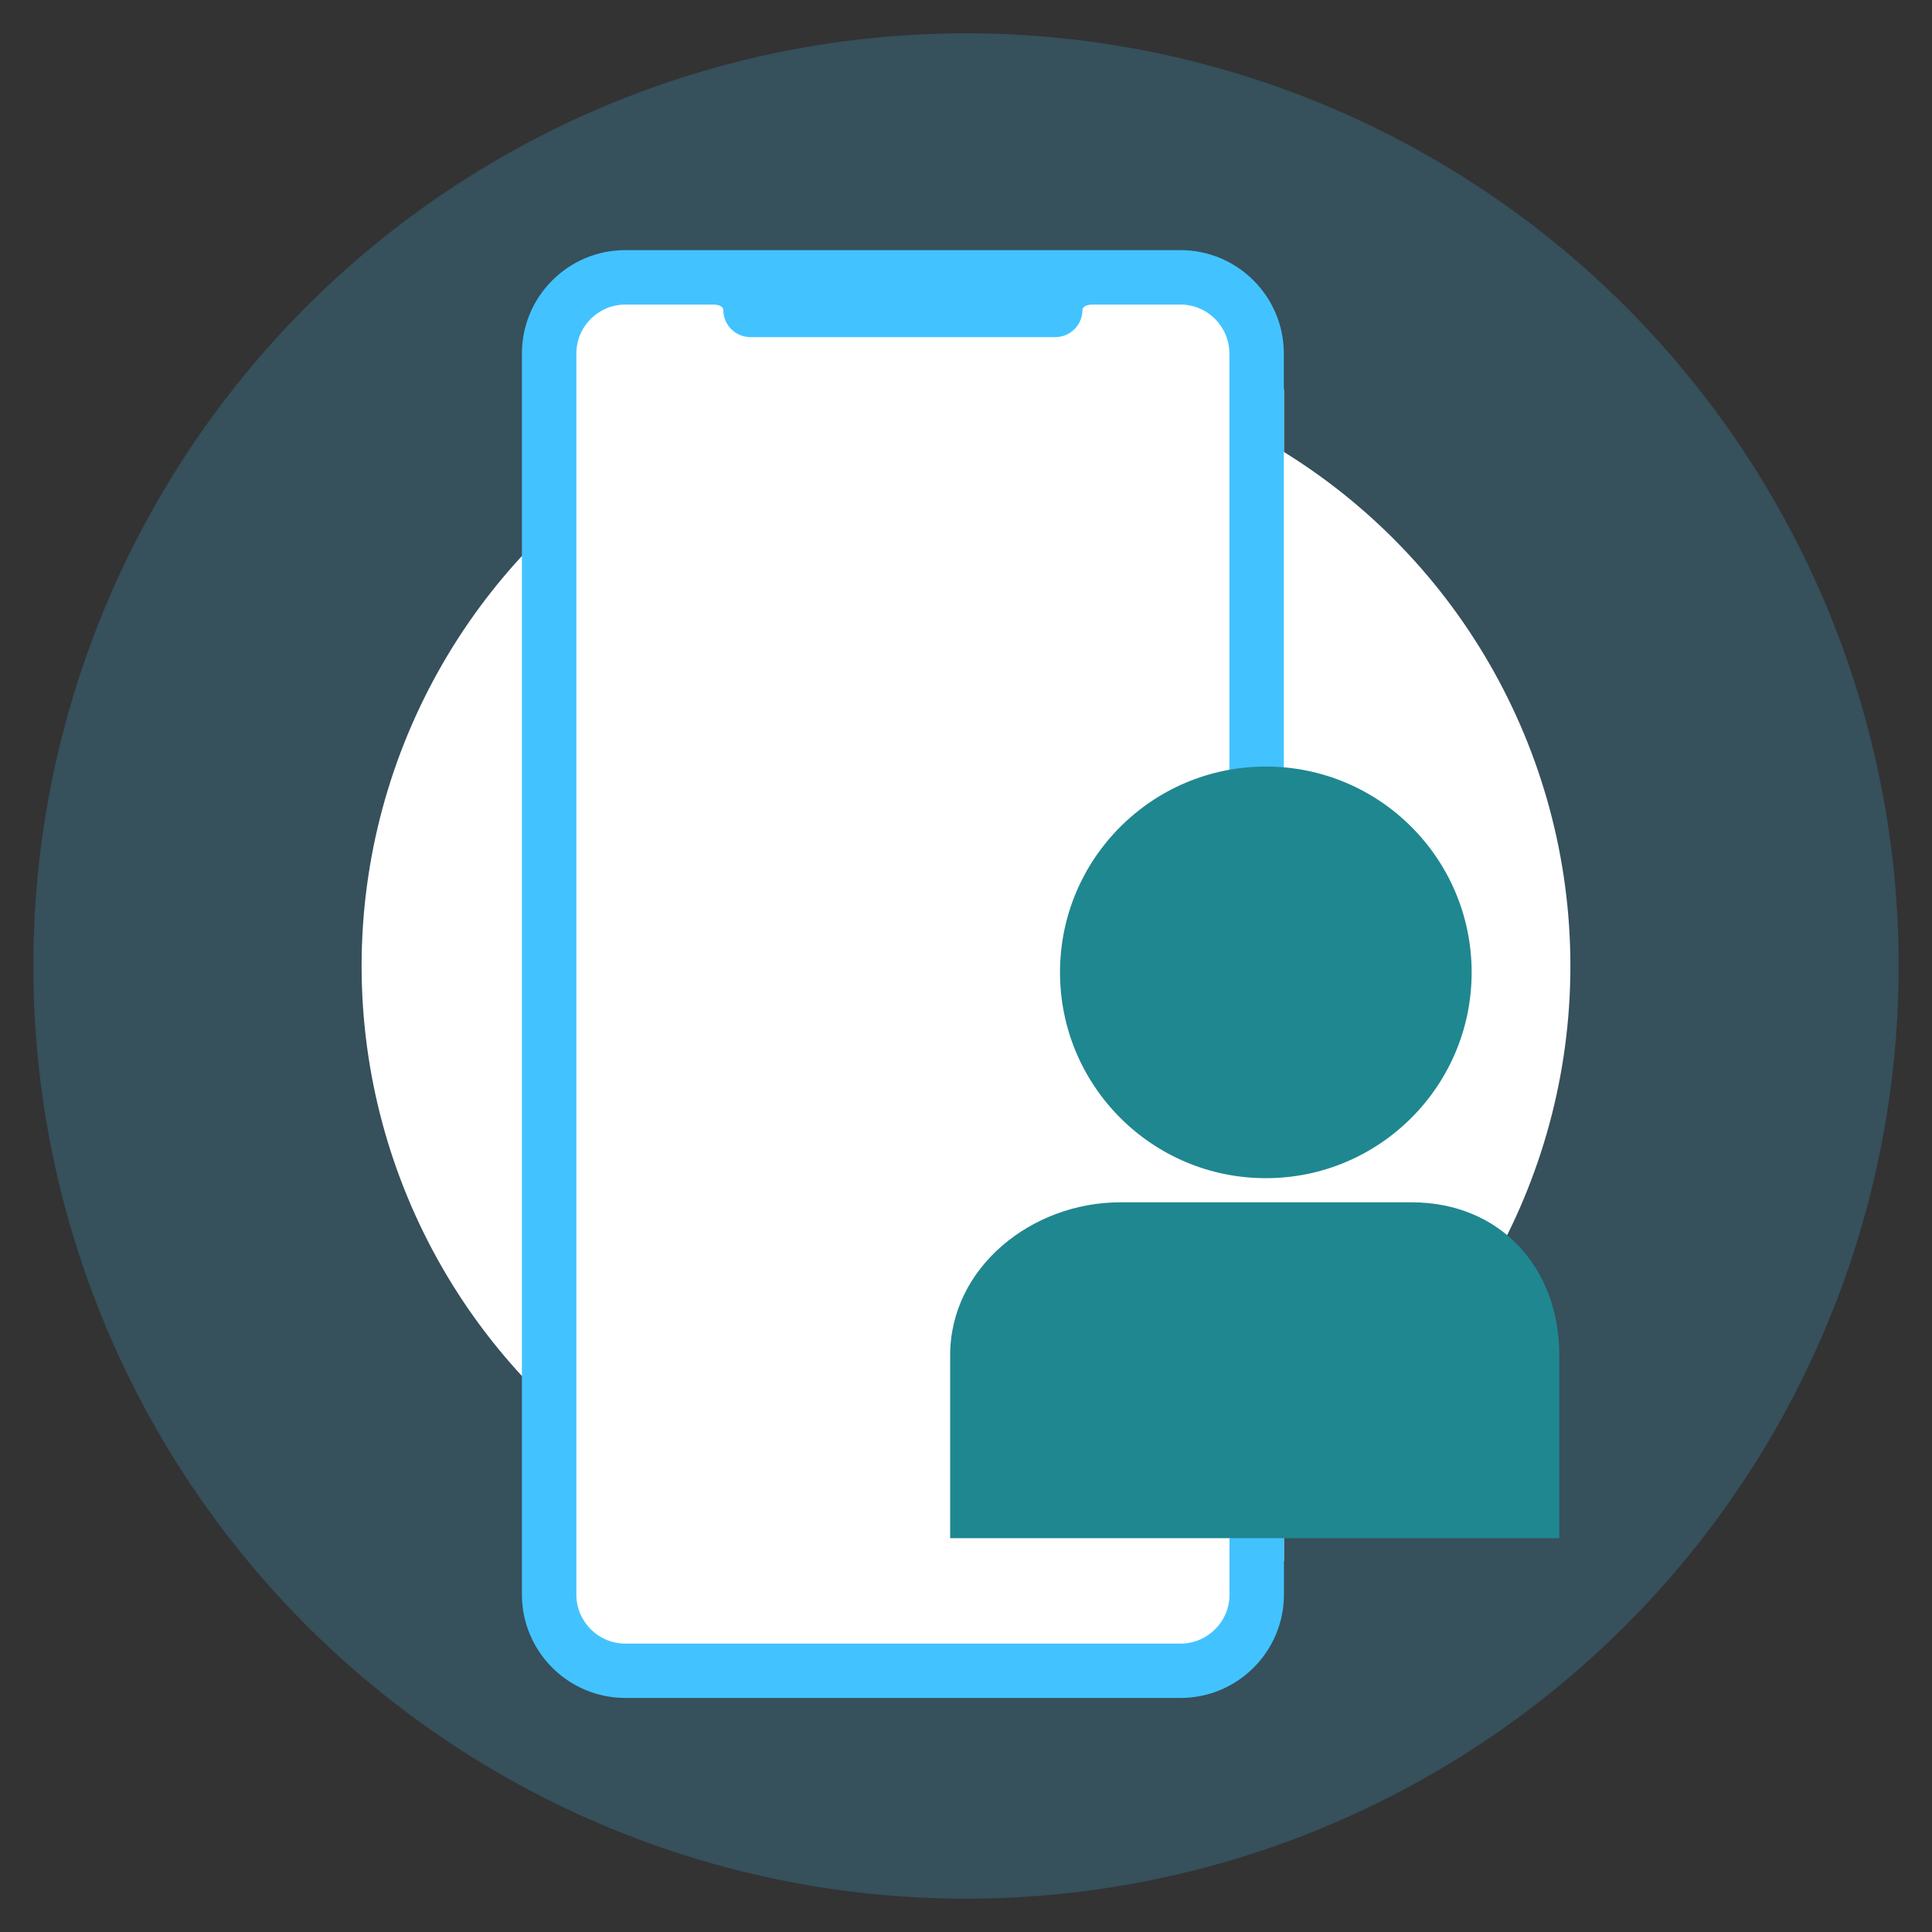
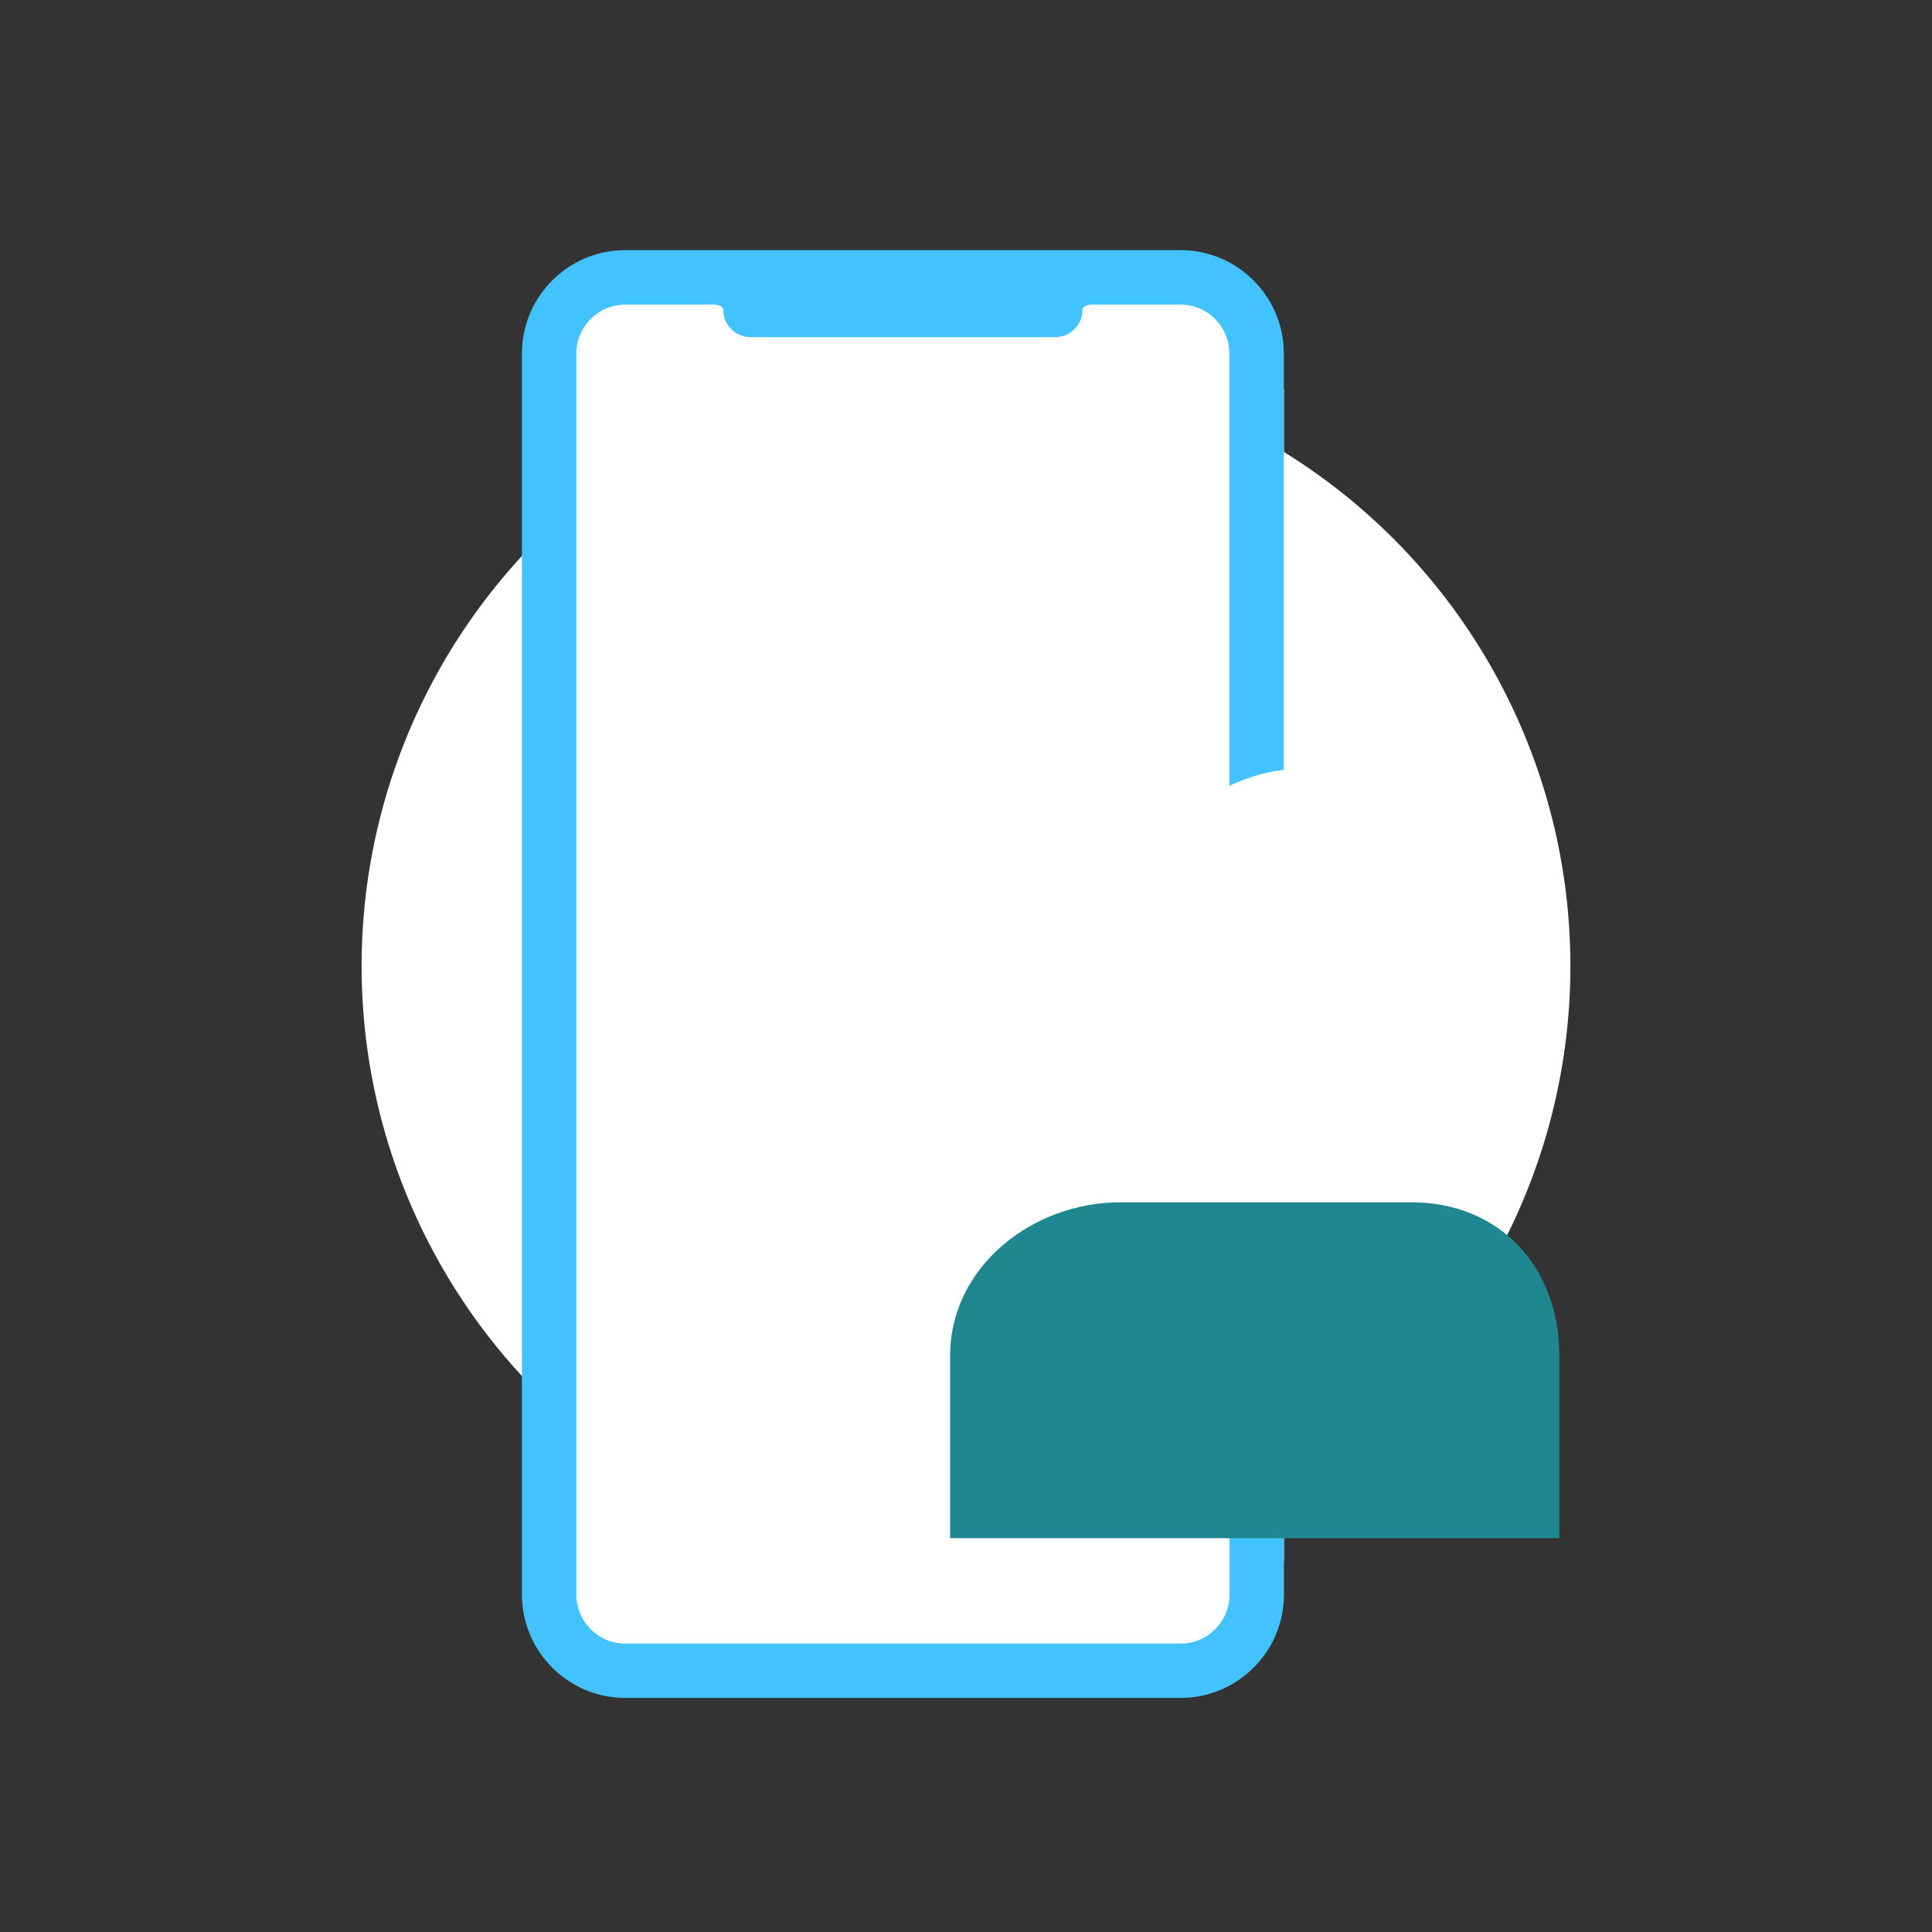
<svg xmlns="http://www.w3.org/2000/svg" version="1.1" id="Laag_1" x="0px" y="0px" viewBox="0 0 1792 1792" style="enable-background:new 0 0 1792 1792;" xml:space="preserve">
  <rect x="0" y="0" width="1792" height="1792" fill="#333333" stroke="none" />
  <style type="text/css">
	.st0{opacity:0.2;fill:#42C3FF;enable-background:new    ;}
	.st1{fill:#FFFFFF;}
	.st2{fill:#42C3FF;}
	.st3{fill:#1F8790;}
</style>
-   <circle class="st0" cx="896" cy="896" r="865.1" />
  <polygon class="st1" points="577,256.9 1122.2,256.9 1154.7,299 1190.9,361.3 1190.9,1447.7 1168.3,1507.4 1118.1,1552.1   651.6,1558.9 555.3,1539.9 510.5,1496.5 495.6,1449.1 510.5,319.3 525.4,270.5 " />
  <circle class="st1" cx="896" cy="896" r="560.6" />
  <path class="st2" d="M1140.4,1404v75.1c0,25.1-20.4,45.4-45.4,45.4H580c-25.1,0-45.4-20.4-45.4-45.4V327.9  c0-25.1,20.4-45.4,45.4-45.4c0,0,73.4,0,81.3,0s9.6,3.3,9.6,5c0,13.9,11.3,25.2,25.2,25.2h282.7c13.9,0,25.2-11.3,25.2-25.2  c0-1.7,1.8-5,9.6-5s81.3,0,81.3,0c25.1,0,45.4,20.4,45.4,45.4v401c16.5-7.9,34.3-13.1,50.5-14.9V327.9c0-52.9-43-95.9-95.9-95.9H580  c-52.9,0-95.9,43-95.9,95.9V1479c0,52.9,43,95.9,95.9,95.9h515c52.9,0,95.9-43,95.9-95.9v-57.7  C1171.6,1416.9,1154.8,1410.7,1140.4,1404z" />
  <g>
-     <circle class="st3" cx="1174.1" cy="901.9" r="190.9" />
    <path class="st3" d="M1446.3,1426.7v-169.6c0-81.7-55.2-141.9-136.9-141.9h-270.5c-81.7,0-157.6,60.2-157.6,141.9v169.6H1446.3z" />
  </g>
</svg>